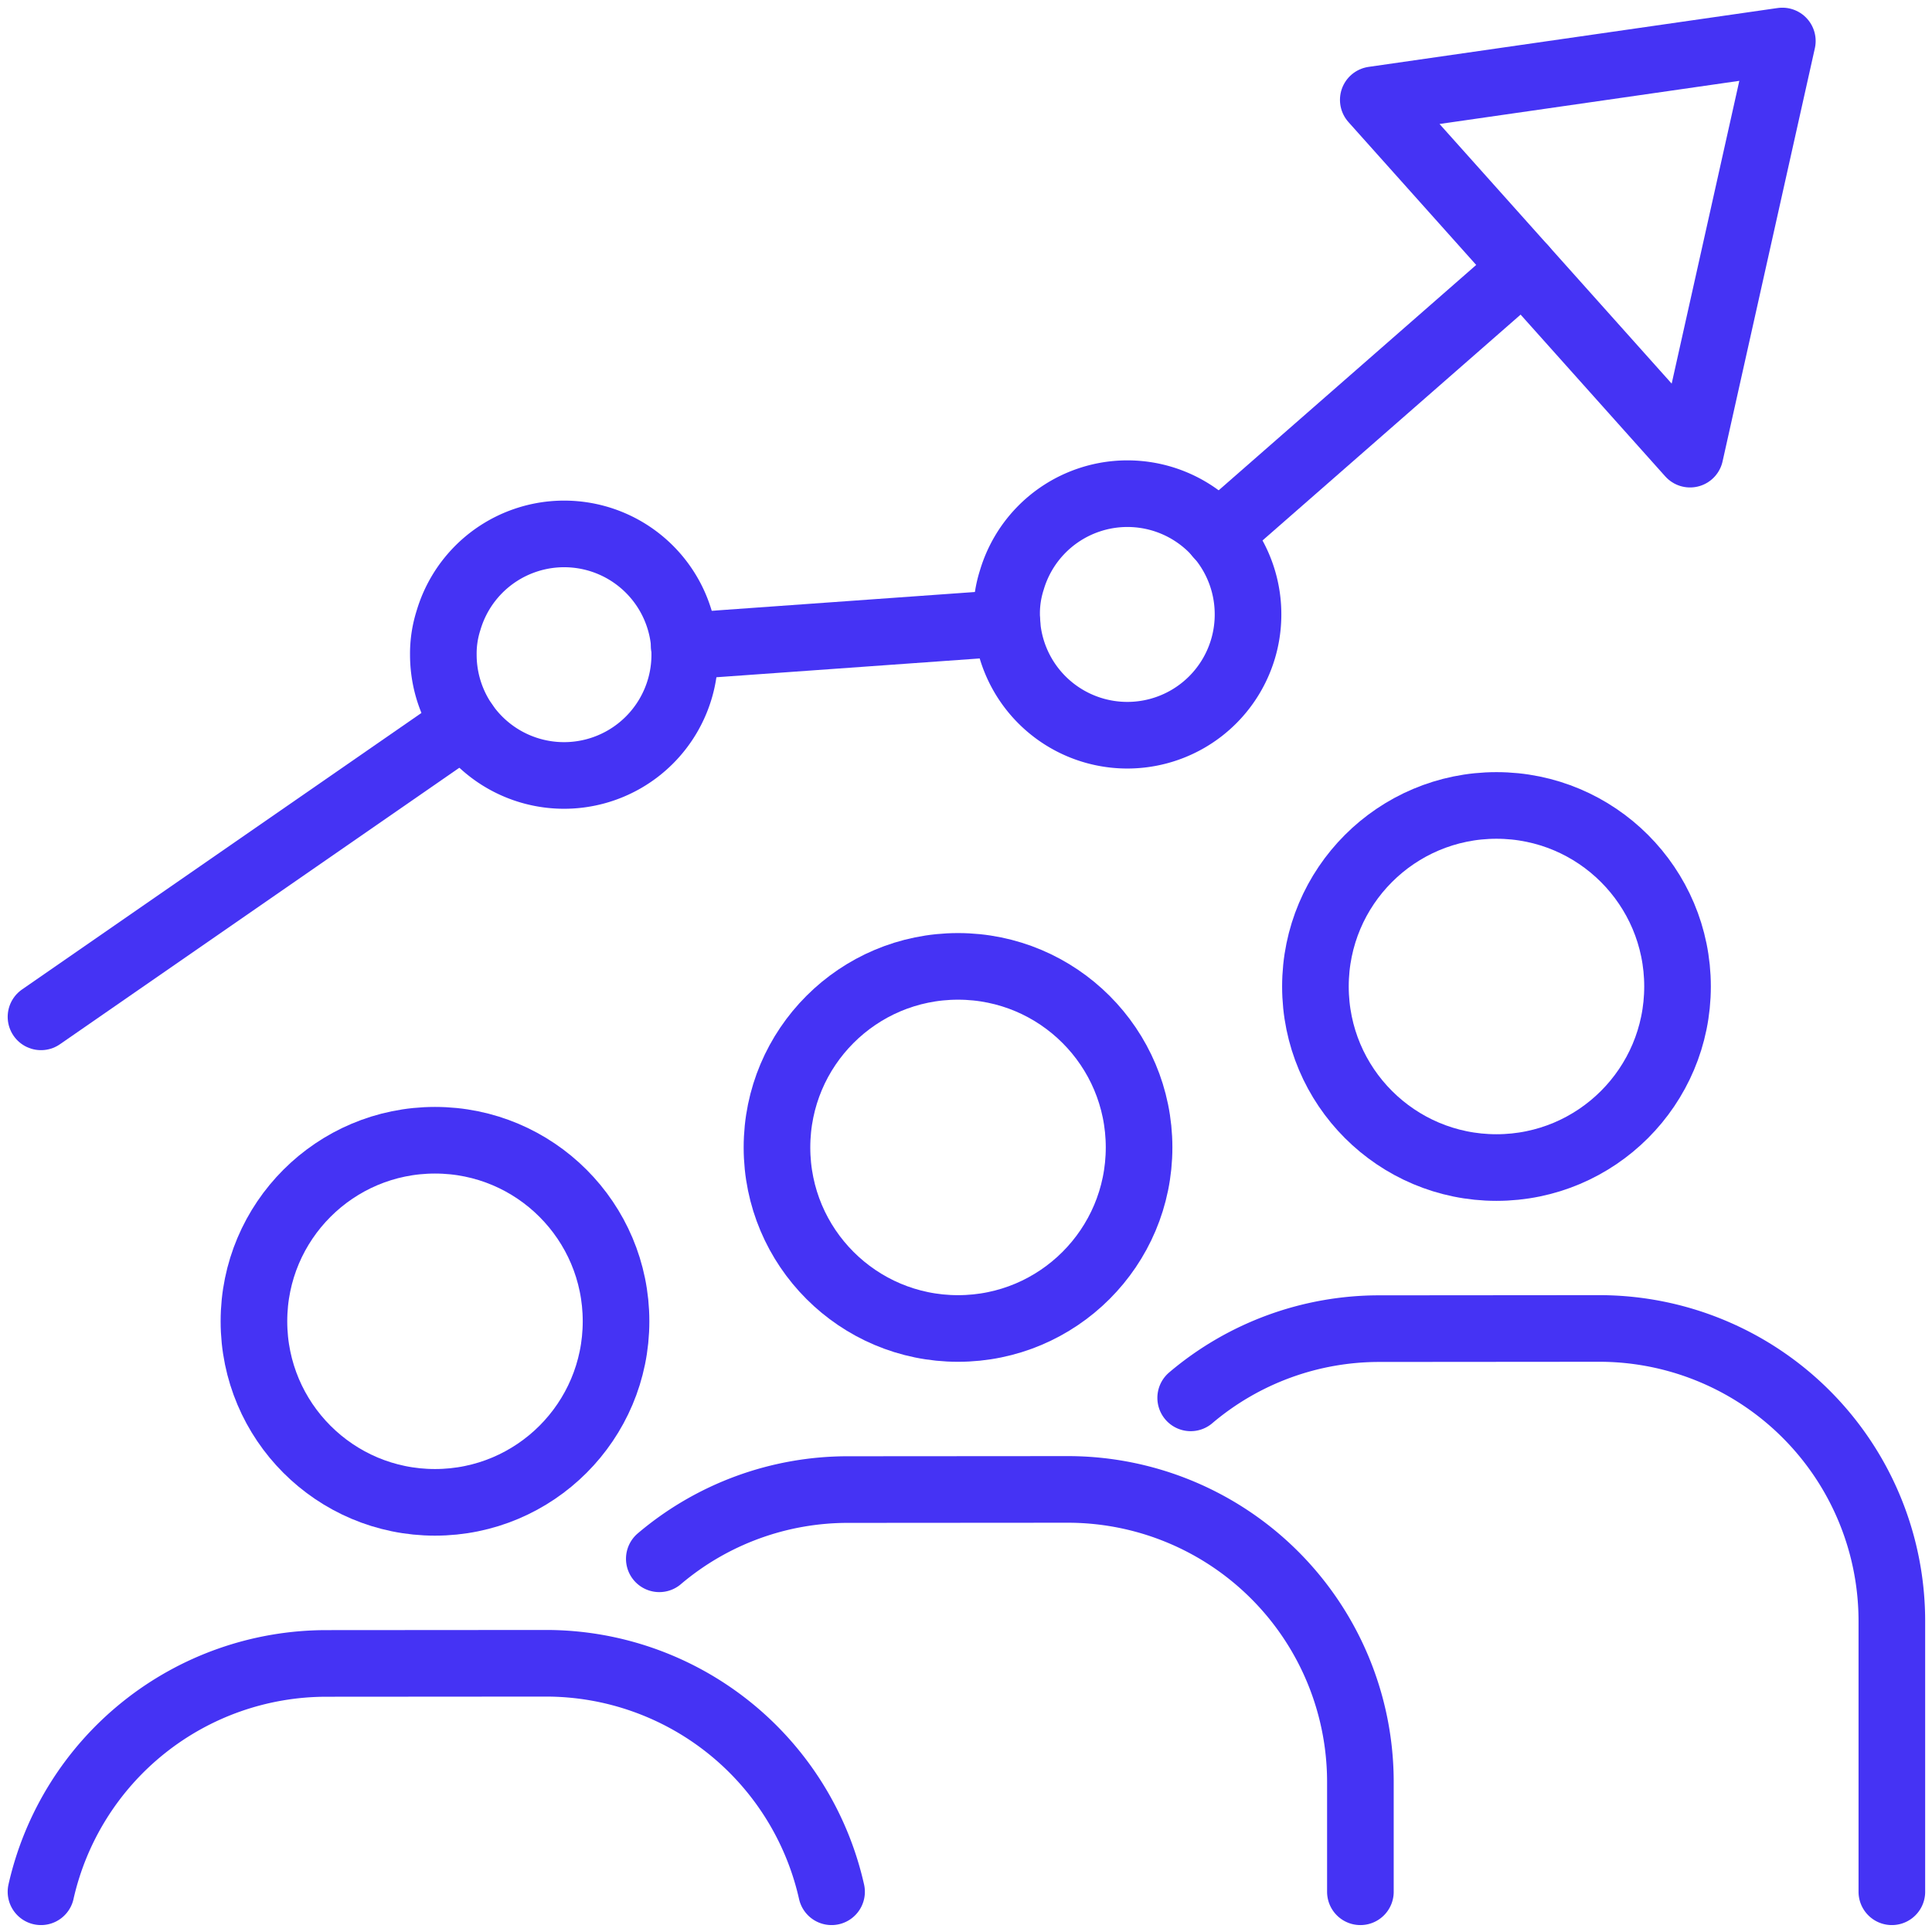
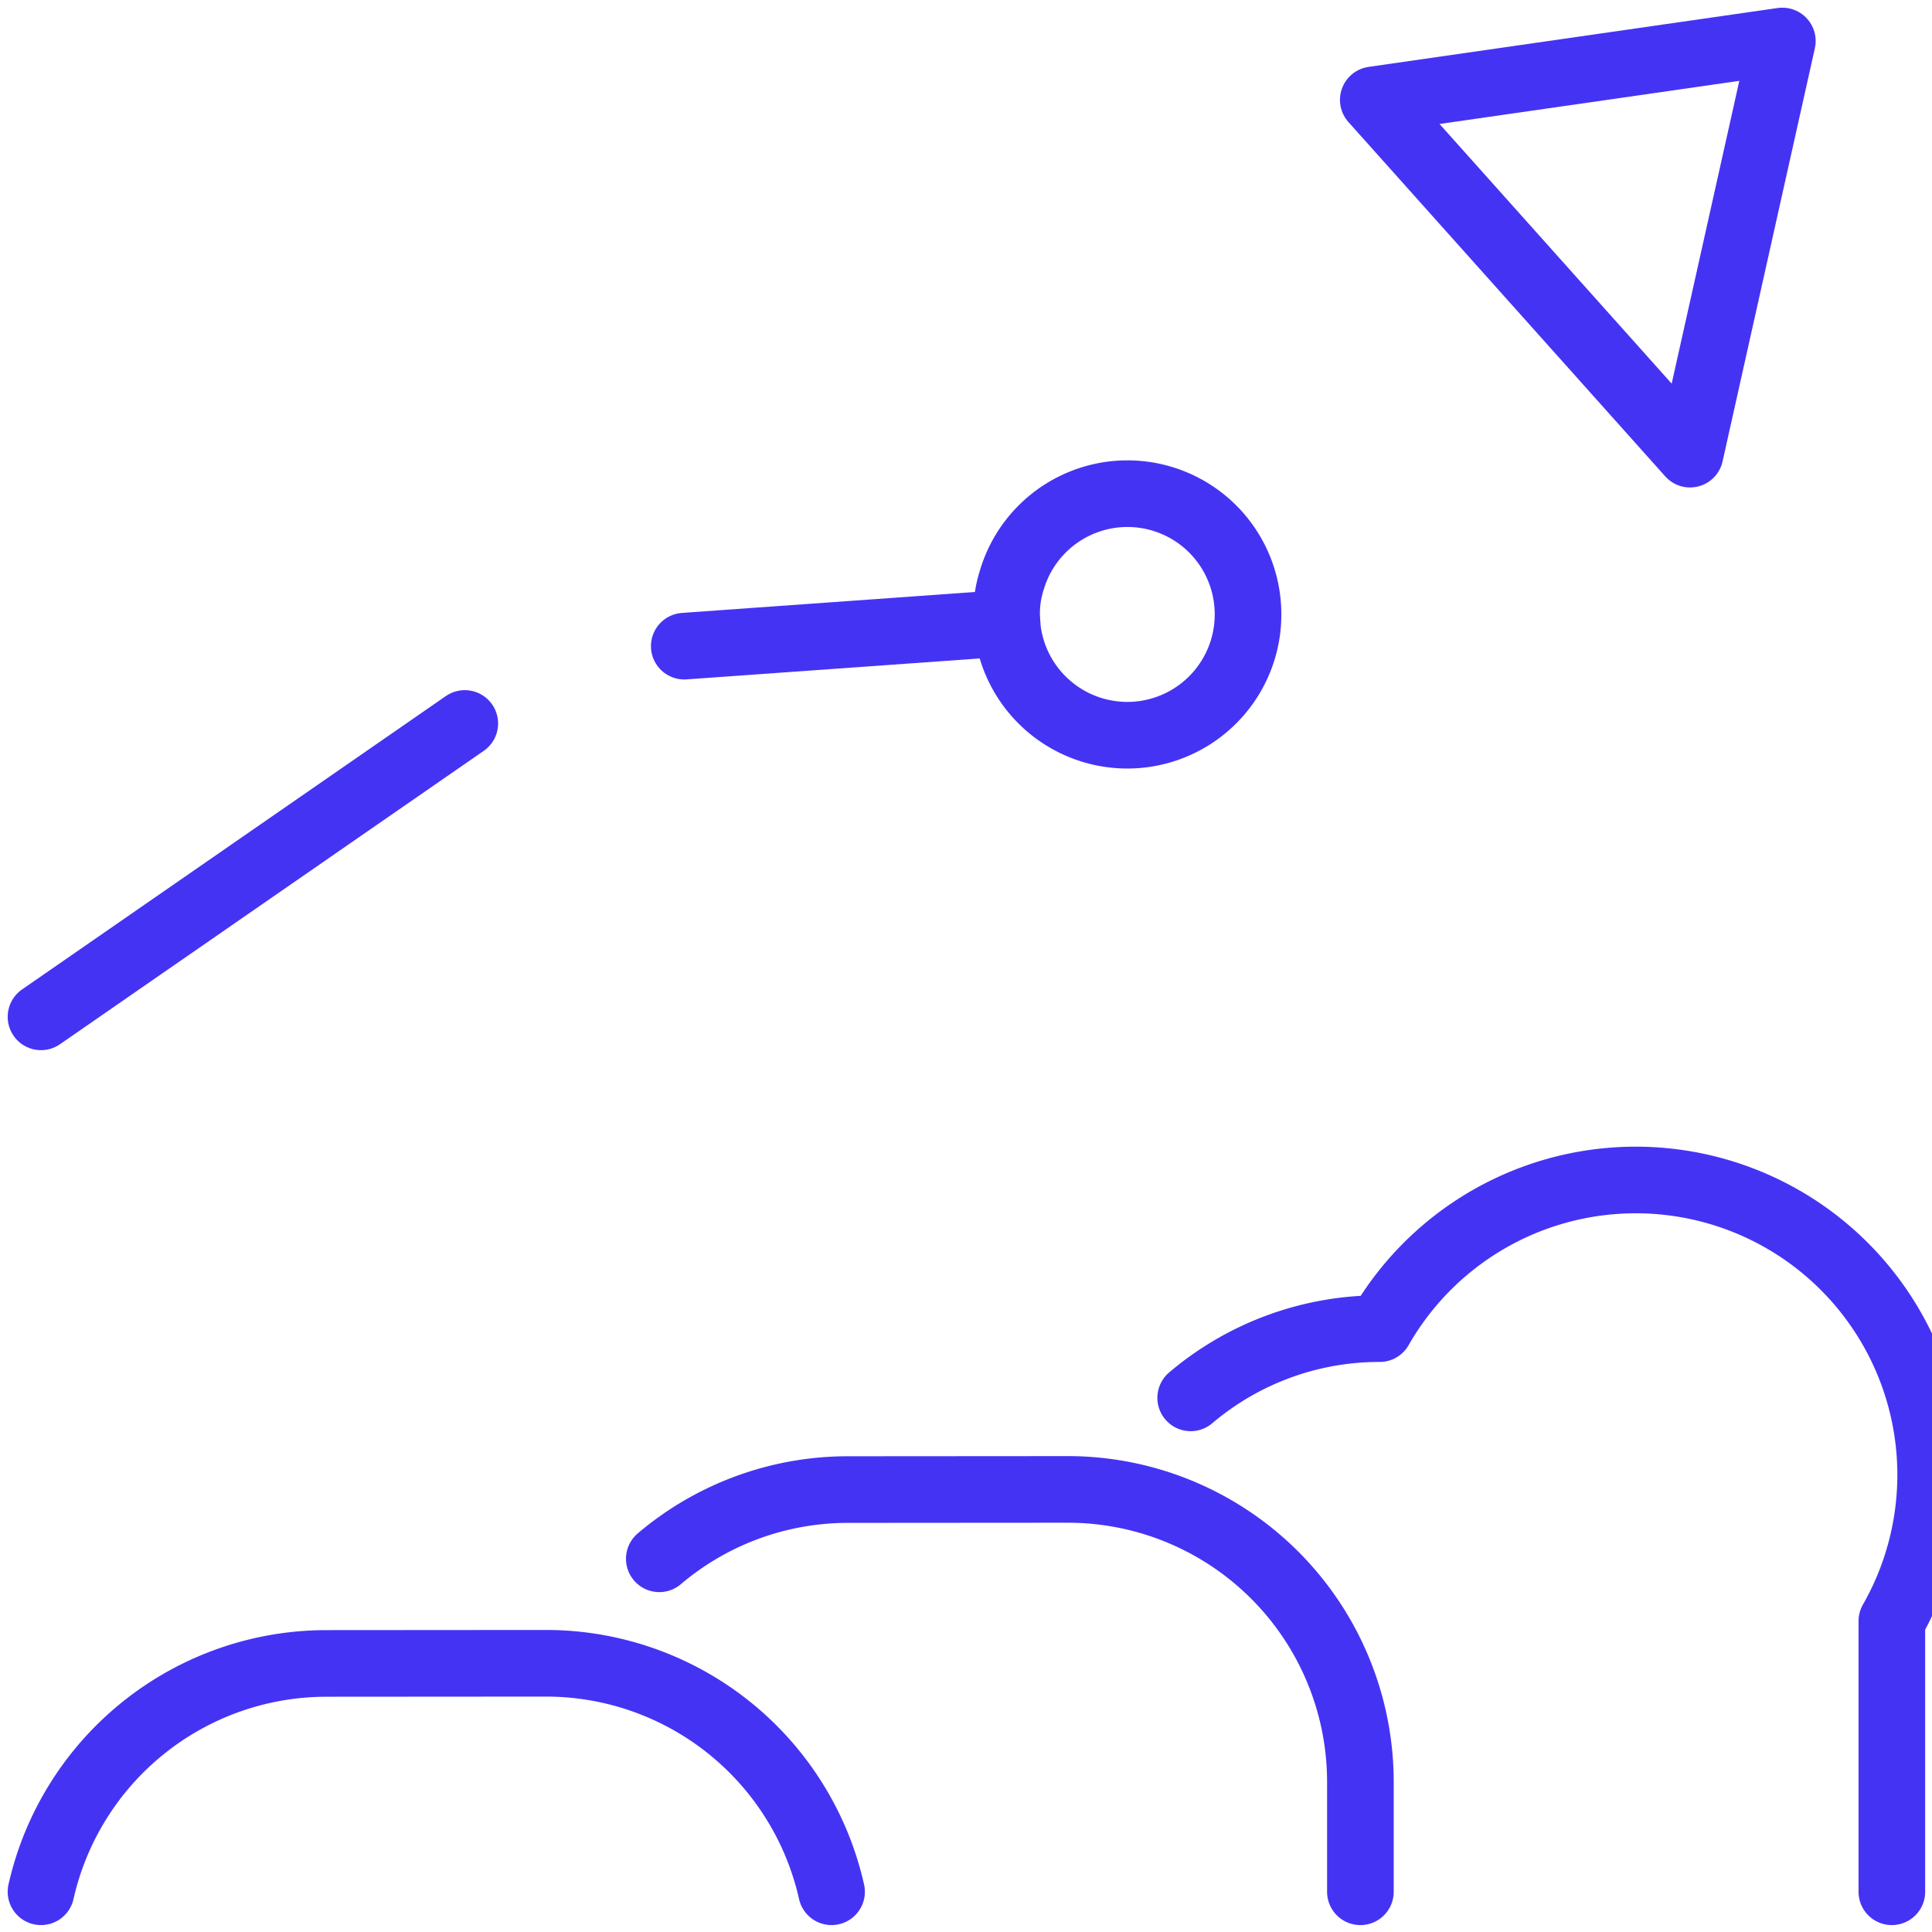
<svg xmlns="http://www.w3.org/2000/svg" width="87" height="87" viewBox="0 0 87 87">
  <defs>
    <clipPath id="clip-path">
      <rect id="Rectangle_30590" data-name="Rectangle 30590" width="87" height="87" transform="translate(-0.044 -0.044)" fill="none" stroke="#4533f4" stroke-width="3" />
    </clipPath>
  </defs>
  <g id="Group_7429" data-name="Group 7429" transform="translate(0.034 0.034)">
    <g id="Group_7426" data-name="Group 7426" transform="translate(0.01 0.01)">
      <g id="Group_7425" data-name="Group 7425" clip-path="url(#clip-path)">
        <line id="Line_862" data-name="Line 862" x1="19.084" y2="13.212" transform="translate(1.802 32.534)" fill="none" stroke="#4533f4" stroke-linecap="round" stroke-linejoin="round" stroke-width="3" />
      </g>
    </g>
    <line id="Line_863" data-name="Line 863" x1="14.535" y2="1.038" transform="translate(30.779 28.025)" fill="none" stroke="#4533f4" stroke-linecap="round" stroke-linejoin="round" stroke-width="3" />
-     <line id="Line_864" data-name="Line 864" x1="13.751" y2="12.033" transform="translate(54.818 12.028)" fill="none" stroke="#4533f4" stroke-linecap="round" stroke-linejoin="round" stroke-width="3" />
    <g id="Group_7428" data-name="Group 7428" transform="translate(0.01 0.01)">
      <g id="Group_7427" data-name="Group 7427" clip-path="url(#clip-path)">
-         <circle id="Ellipse_113" data-name="Ellipse 113" cx="8.153" cy="8.153" r="8.153" transform="translate(34.944 43.473)" fill="none" stroke="#4533f4" stroke-linecap="round" stroke-linejoin="round" stroke-width="3" />
        <path id="Path_9543" data-name="Path 9543" d="M114.574,262.125a13.124,13.124,0,0,1,8.511-3.117l9.883-.007a13.176,13.176,0,0,1,13.177,13.177v4.941" transform="translate(-84.929 -191.975)" fill="none" stroke="#4533f4" stroke-linecap="round" stroke-linejoin="round" stroke-width="3" />
-         <circle id="Ellipse_114" data-name="Ellipse 114" cx="8.153" cy="8.153" r="8.153" transform="translate(11.391 51.302)" fill="none" stroke="#4533f4" stroke-linecap="round" stroke-linejoin="round" stroke-width="3" />
        <path id="Path_9544" data-name="Path 9544" d="M7,299.537a13.182,13.182,0,0,1,12.858-10.282l9.882-.007A13.182,13.182,0,0,1,42.6,299.537" transform="translate(-5.198 -214.393)" fill="none" stroke="#4533f4" stroke-linecap="round" stroke-linejoin="round" stroke-width="3" />
-         <circle id="Ellipse_115" data-name="Ellipse 115" cx="8.153" cy="8.153" r="8.153" transform="translate(59.191 36.226)" fill="none" stroke="#4533f4" stroke-linecap="round" stroke-linejoin="round" stroke-width="3" />
-         <path id="Path_9545" data-name="Path 9545" d="M207.026,234.125a13.124,13.124,0,0,1,8.511-3.117L225.42,231A13.176,13.176,0,0,1,238.6,244.178v12.188" transform="translate(-153.452 -171.222)" fill="none" stroke="#4533f4" stroke-linecap="round" stroke-linejoin="round" stroke-width="3" />
-         <path id="Path_9546" data-name="Path 9546" d="M87.871,98.219a5.435,5.435,0,1,1-10.871,0,4.919,4.919,0,0,1,.236-1.558,5.43,5.43,0,0,1,10.635,1.558Z" transform="translate(-57.08 -68.779)" fill="none" stroke="#4533f4" stroke-linecap="round" stroke-linejoin="round" stroke-width="3" />
+         <path id="Path_9545" data-name="Path 9545" d="M207.026,234.125a13.124,13.124,0,0,1,8.511-3.117A13.176,13.176,0,0,1,238.6,244.178v12.188" transform="translate(-153.452 -171.222)" fill="none" stroke="#4533f4" stroke-linecap="round" stroke-linejoin="round" stroke-width="3" />
        <path id="Path_9547" data-name="Path 9547" d="M185.871,91.219a5.435,5.435,0,0,1-10.871,0,4.918,4.918,0,0,1,.236-1.558,5.43,5.43,0,0,1,10.635,1.558Z" transform="translate(-129.715 -63.591)" fill="none" stroke="#4533f4" stroke-linecap="round" stroke-linejoin="round" stroke-width="3" />
        <path id="Path_9548" data-name="Path 9548" d="M257.213,7,238.792,9.651l14.265,15.954Z" transform="translate(-176.996 -5.198)" fill="none" stroke="#4533f4" stroke-linecap="round" stroke-linejoin="round" stroke-width="3" />
      </g>
    </g>
  </g>
</svg>